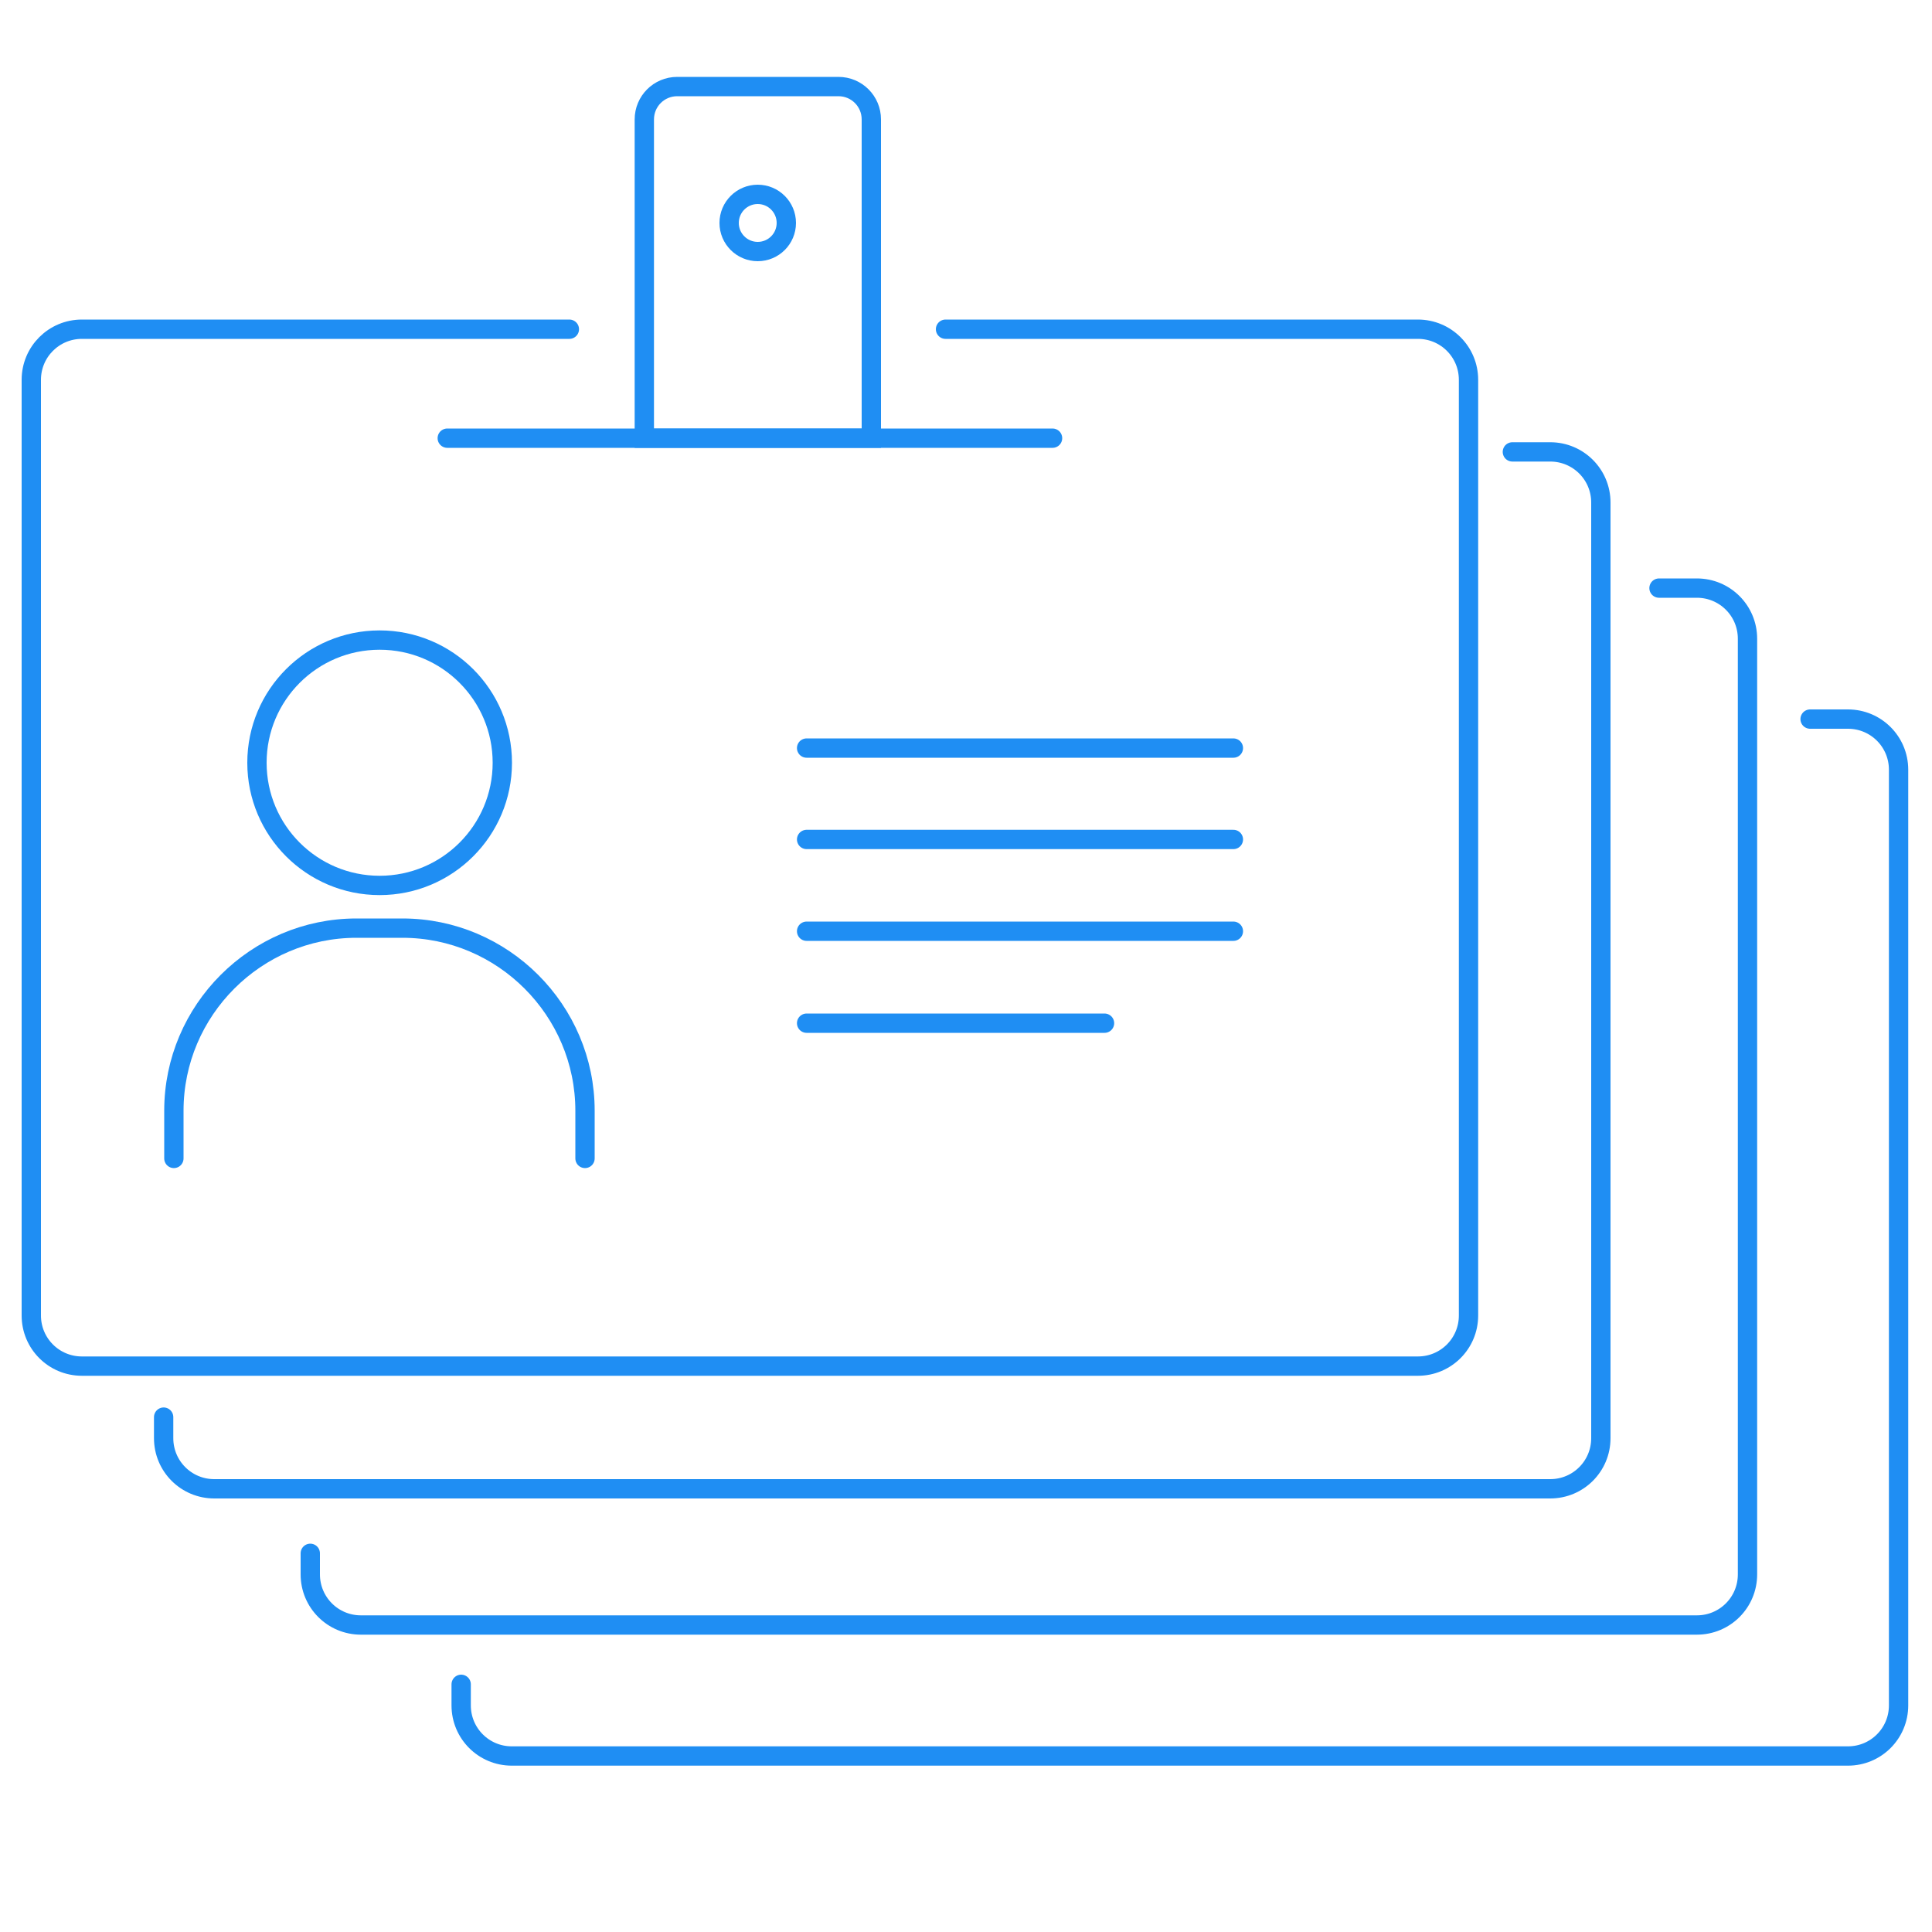
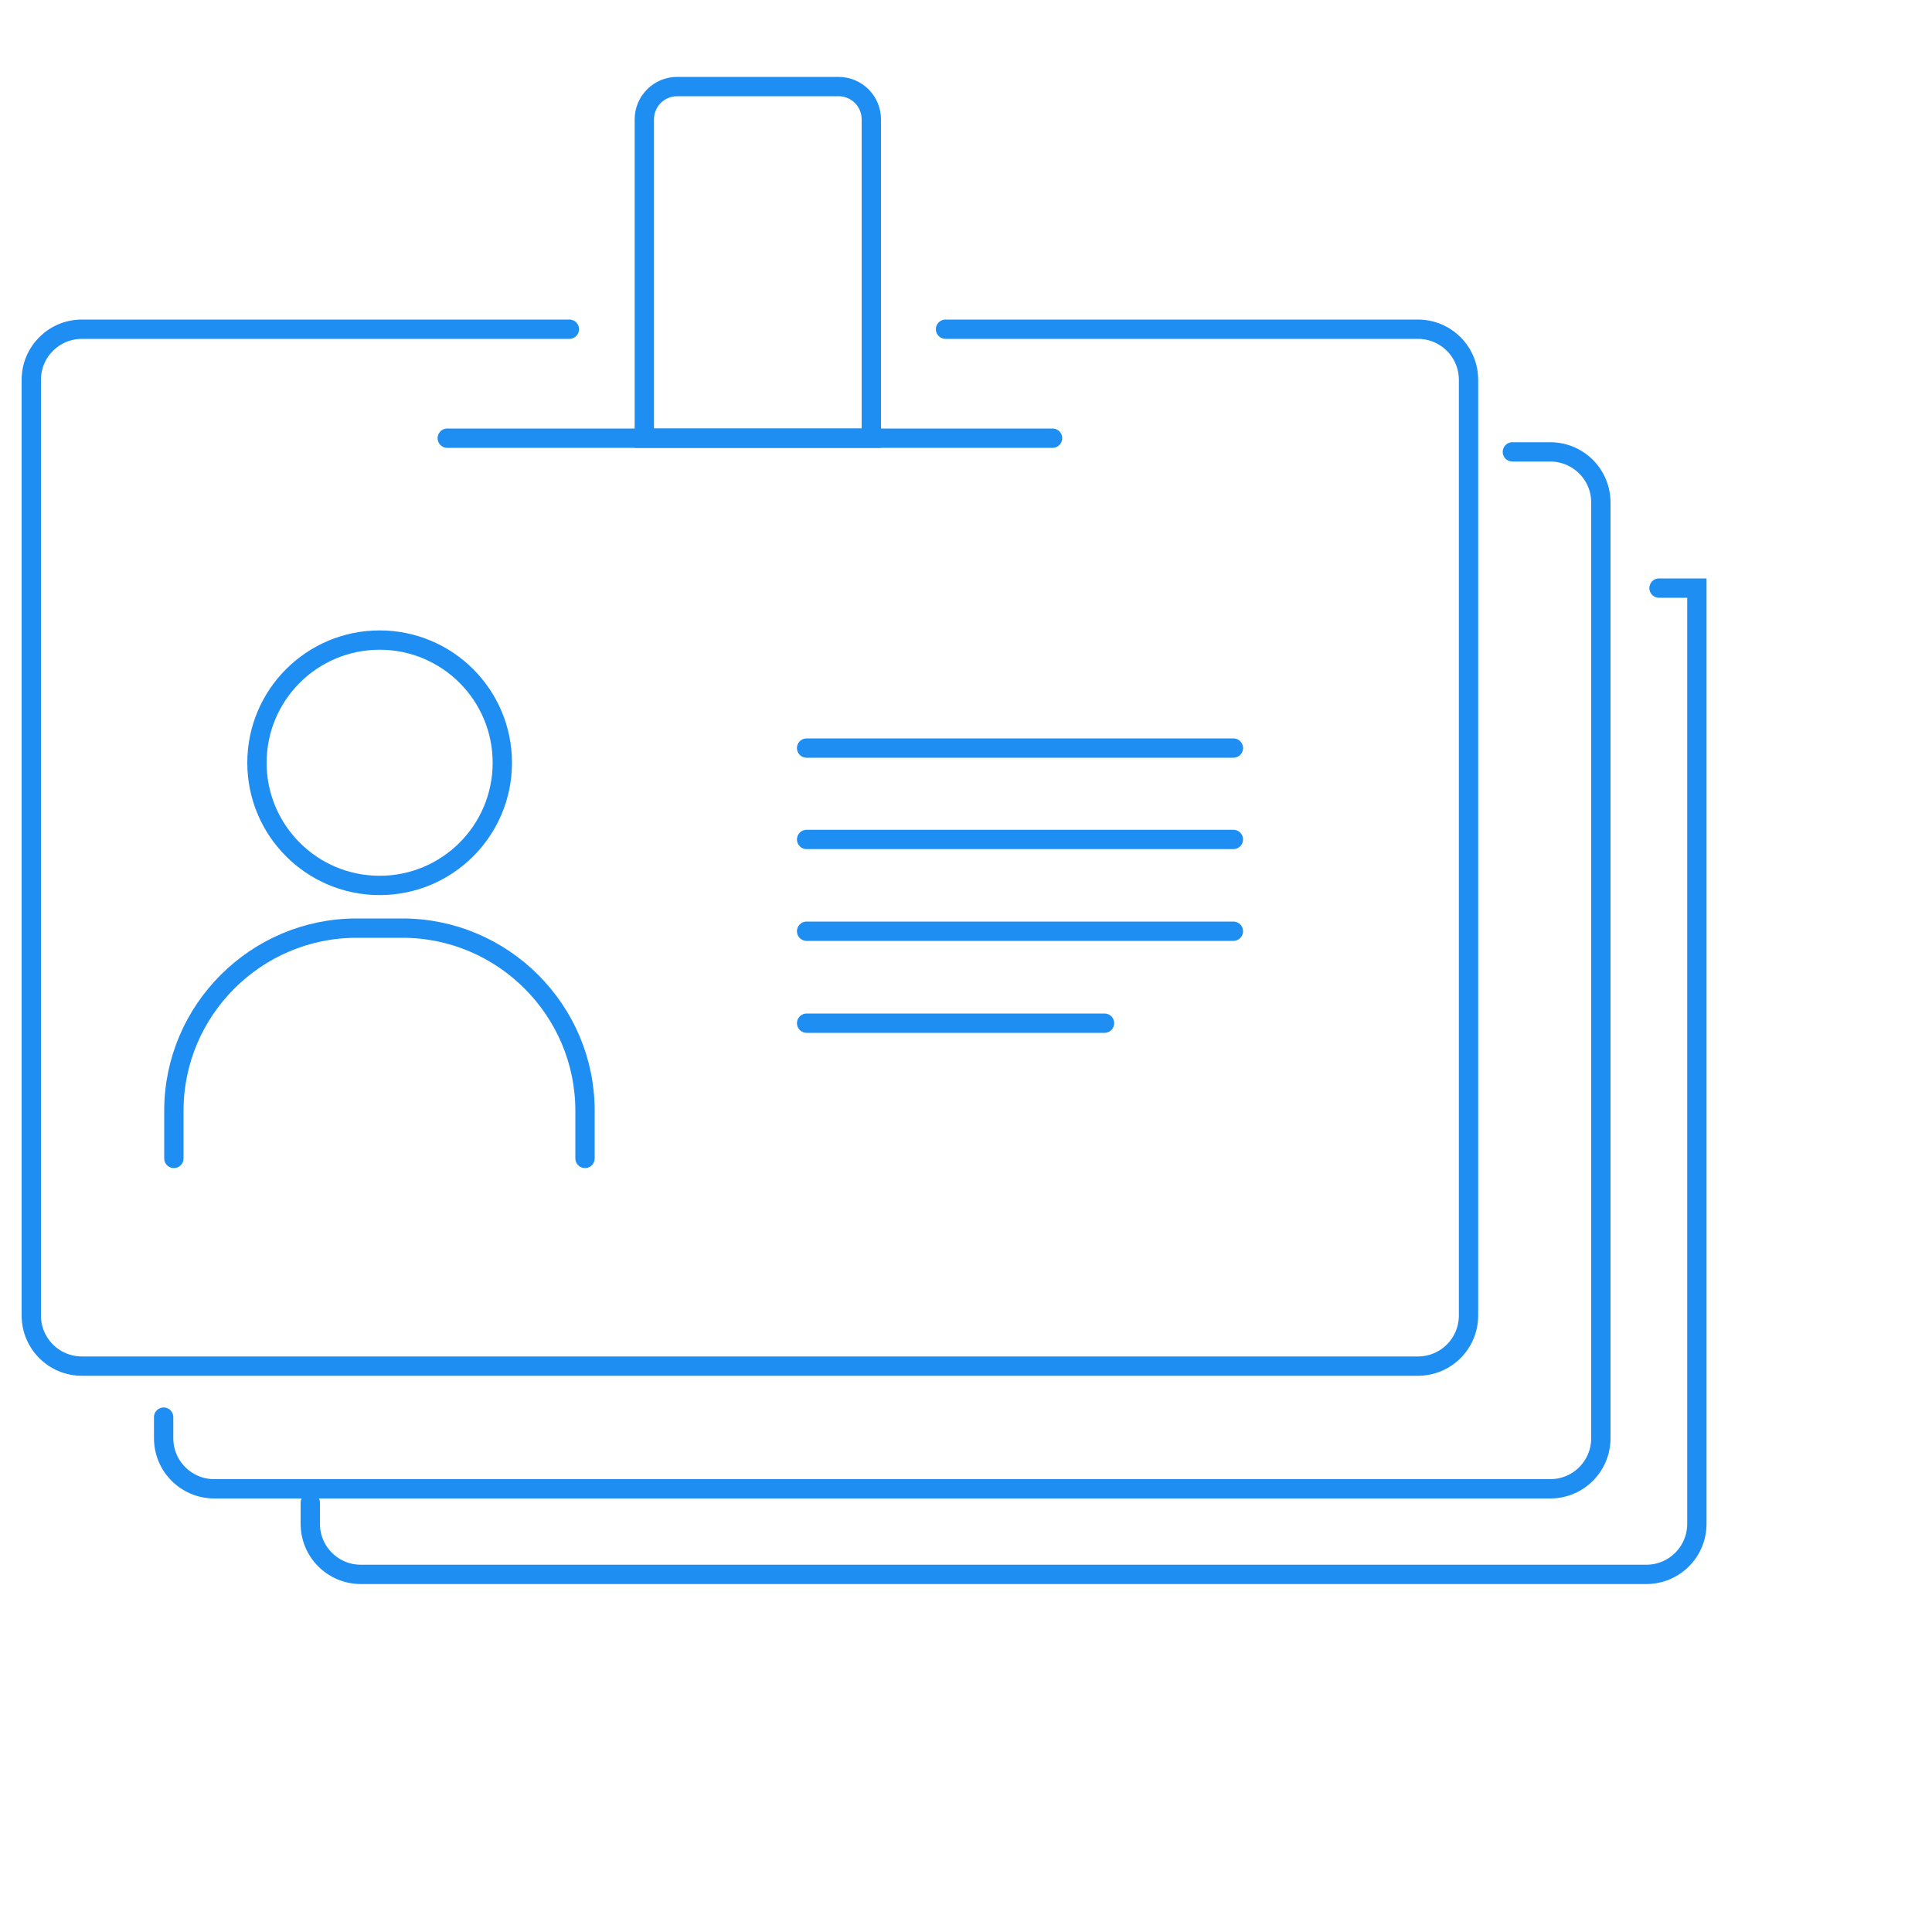
<svg xmlns="http://www.w3.org/2000/svg" viewBox="0 0 100 100">
  <defs>
    <style>.ae{fill:none;stroke:#1f8ef3;stroke-linecap:round;stroke-miterlimit:10;}</style>
  </defs>
  <g id="a" />
  <g id="b" />
  <g id="c" />
  <g id="d" />
  <g id="e" />
  <g id="f" />
  <g id="g" />
  <g id="h" />
  <g id="i" />
  <g id="j" />
  <g id="k" />
  <g id="l" />
  <g id="m" />
  <g id="n" />
  <g id="o" />
  <g id="p">
    <path class="ae" d="M48.94,17.04h24.45c1.45,0,2.62,1.17,2.62,2.62v48.43c0,1.45-1.17,2.62-2.62,2.62H4.24c-1.45,0-2.62-1.17-2.62-2.62V19.66c0-1.45,1.17-2.62,2.62-2.62H29.47" />
    <line class="ae" x1="23.15" y1="22.68" x2="54.48" y2="22.68" />
    <path class="ae" d="M35.05,4.48h8.35c.94,0,1.7,.76,1.7,1.7V22.68h-11.75V6.18c0-.94,.76-1.7,1.7-1.7Z" />
    <g>
      <path class="ae" d="M9,59.96v-2.47c0-5.2,4.25-9.45,9.45-9.45h2.38c5.2,0,9.45,4.25,9.45,9.45v2.47" />
      <circle class="ae" cx="19.65" cy="39.48" r="6.35" />
    </g>
    <line class="ae" x1="41.75" y1="43.45" x2="63.84" y2="43.45" />
    <line class="ae" x1="41.75" y1="38.72" x2="63.84" y2="38.72" />
    <line class="ae" x1="41.75" y1="48.2" x2="63.84" y2="48.2" />
    <line class="ae" x1="41.75" y1="52.96" x2="57.17" y2="52.96" />
    <path class="ae" d="M78.28,23.39h1.96c1.45,0,2.62,1.17,2.62,2.62v48.43c0,1.45-1.17,2.62-2.62,2.62H11.09c-1.45,0-2.62-1.17-2.62-2.62v-1.09" />
-     <path class="ae" d="M85.87,30.44h1.96c1.45,0,2.62,1.17,2.62,2.62v48.43c0,1.45-1.17,2.62-2.62,2.62H18.68c-1.45,0-2.62-1.17-2.62-2.62v-1.09" />
-     <path class="ae" d="M93.69,37.22h1.96c1.45,0,2.62,1.17,2.62,2.62v48.43c0,1.45-1.17,2.62-2.62,2.62H26.49c-1.45,0-2.62-1.17-2.62-2.62v-1.09" />
-     <circle class="ae" cx="39.22" cy="11.54" r="1.48" />
+     <path class="ae" d="M85.87,30.44h1.96v48.43c0,1.45-1.17,2.62-2.62,2.62H18.68c-1.45,0-2.62-1.17-2.62-2.62v-1.09" />
  </g>
  <g id="q" />
  <g id="r" />
  <g id="s" />
  <g id="t" />
  <g id="u" />
  <g id="v" />
  <g id="w" />
  <g id="x" />
  <g id="y" />
  <g id="a`" />
  <g id="aa" />
  <g id="ab" />
  <g id="ac" />
  <g id="ad" />
</svg>